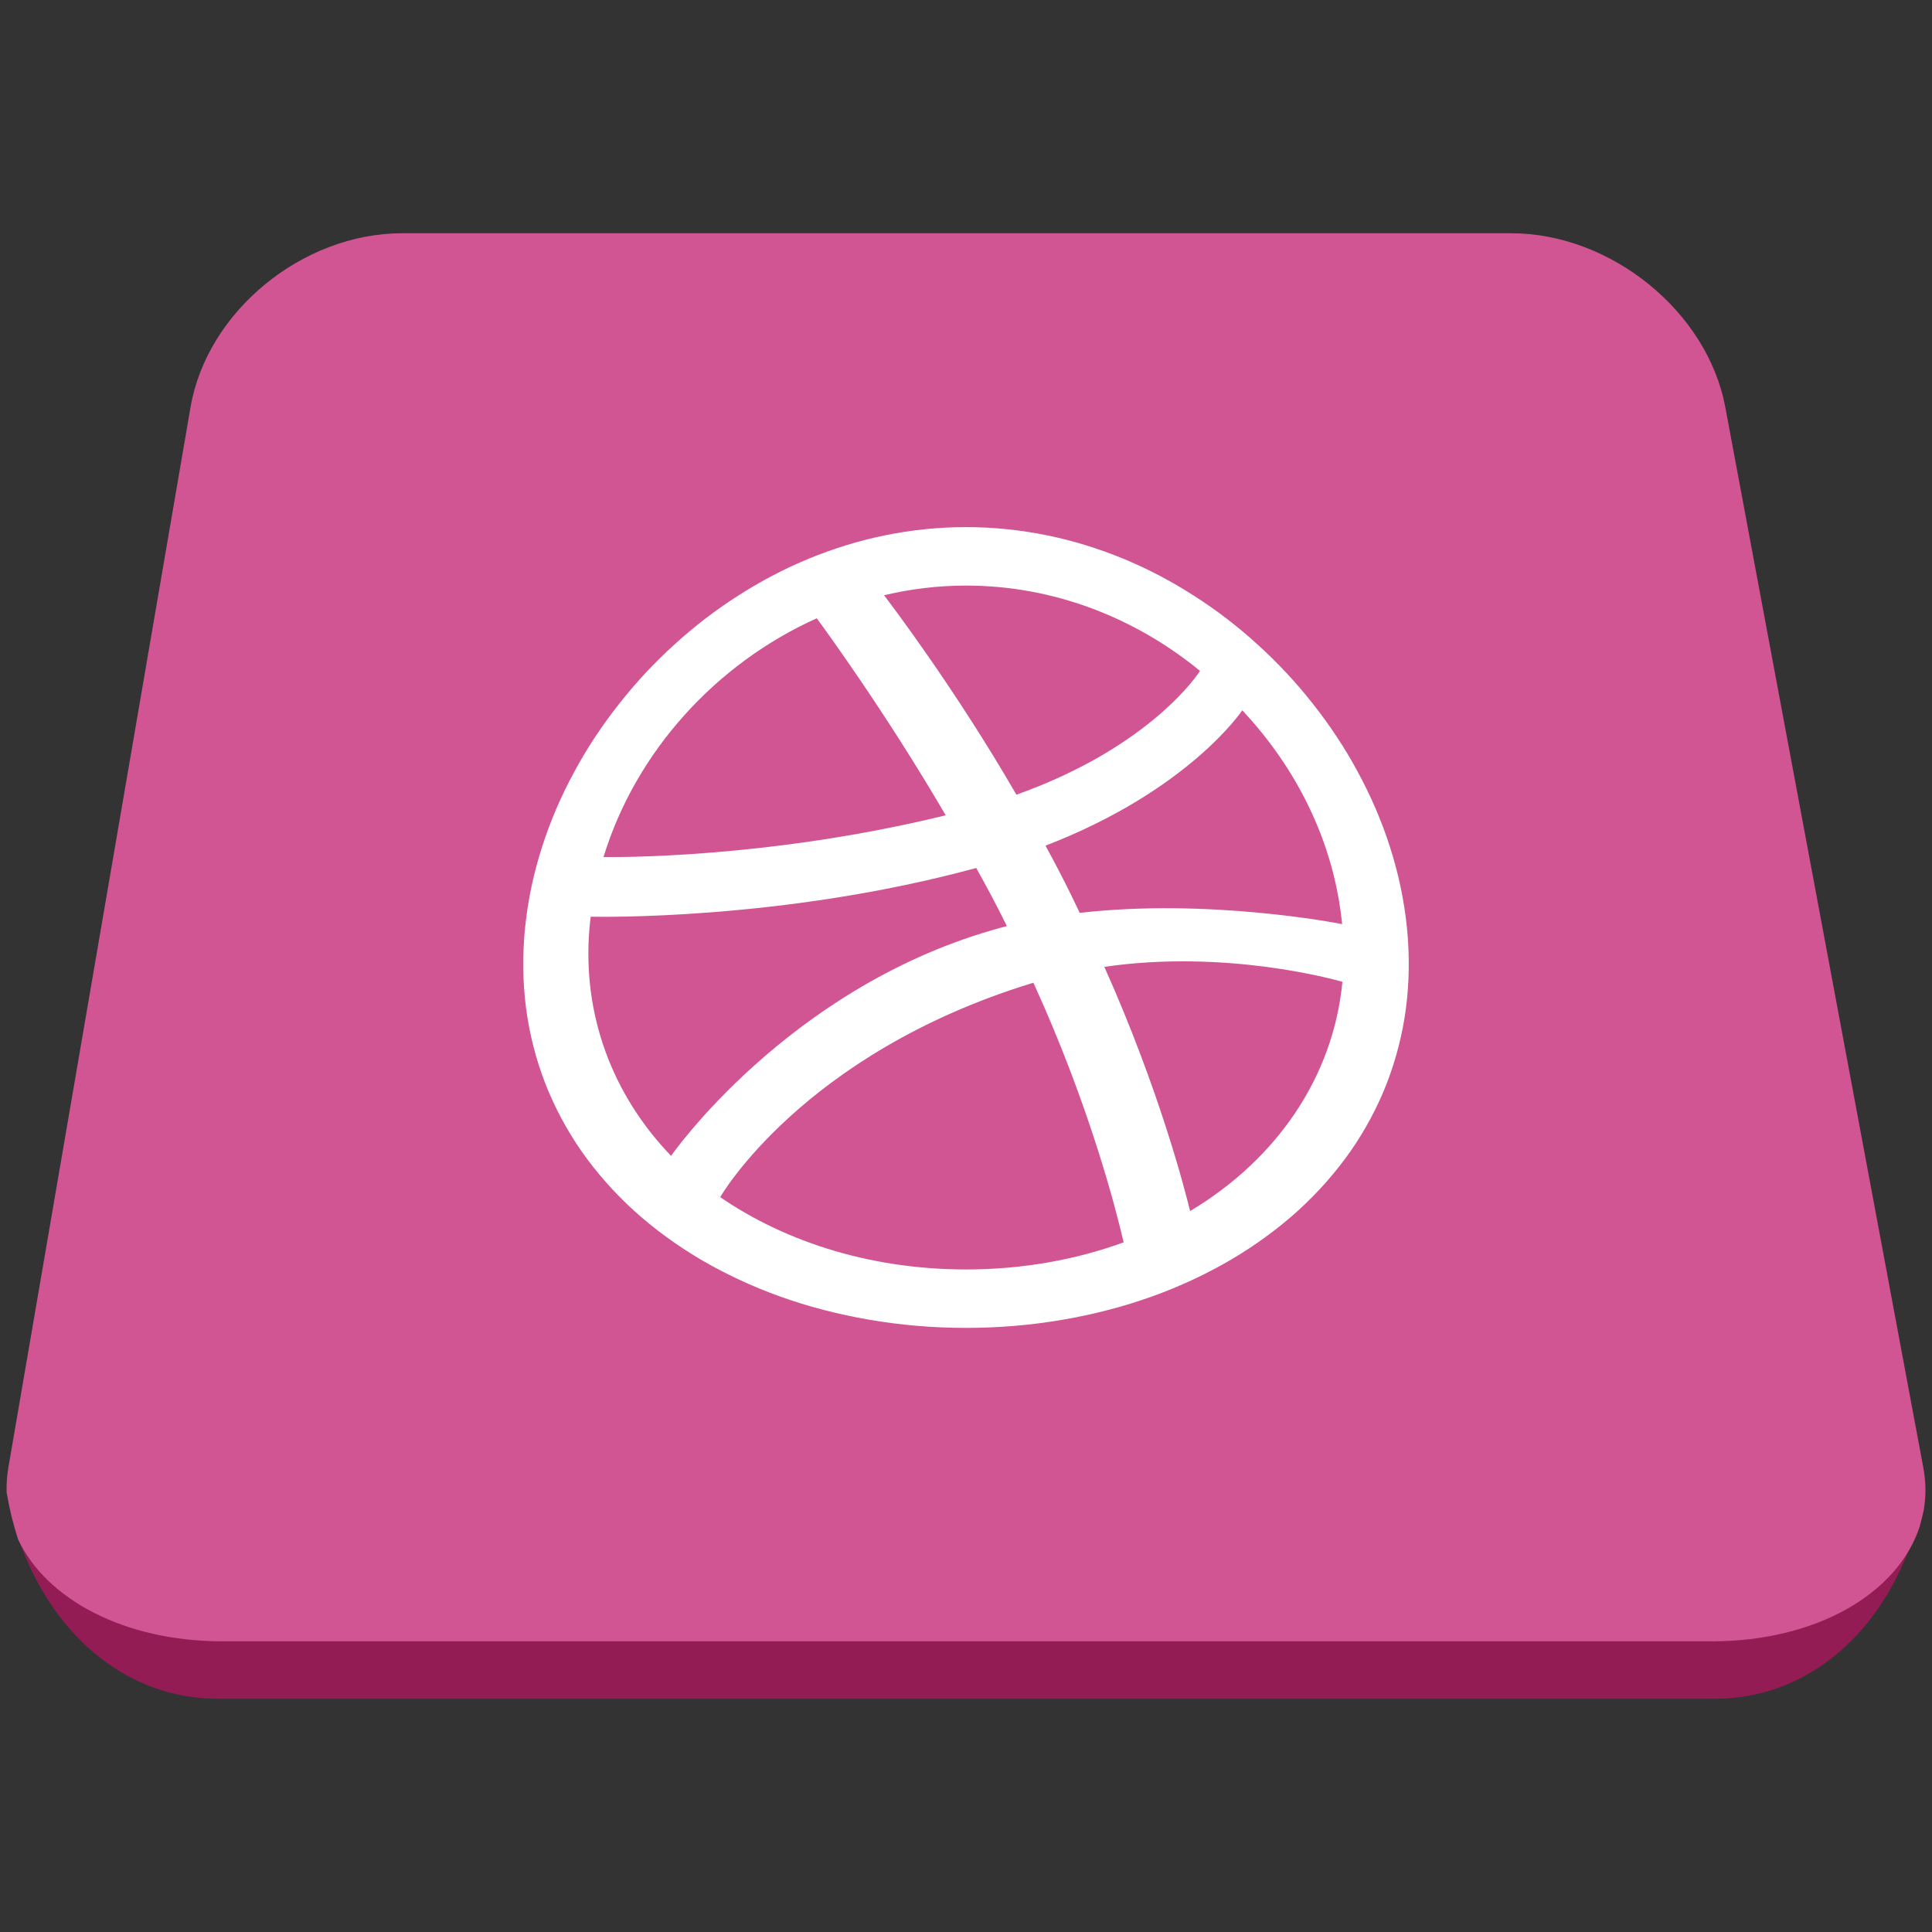
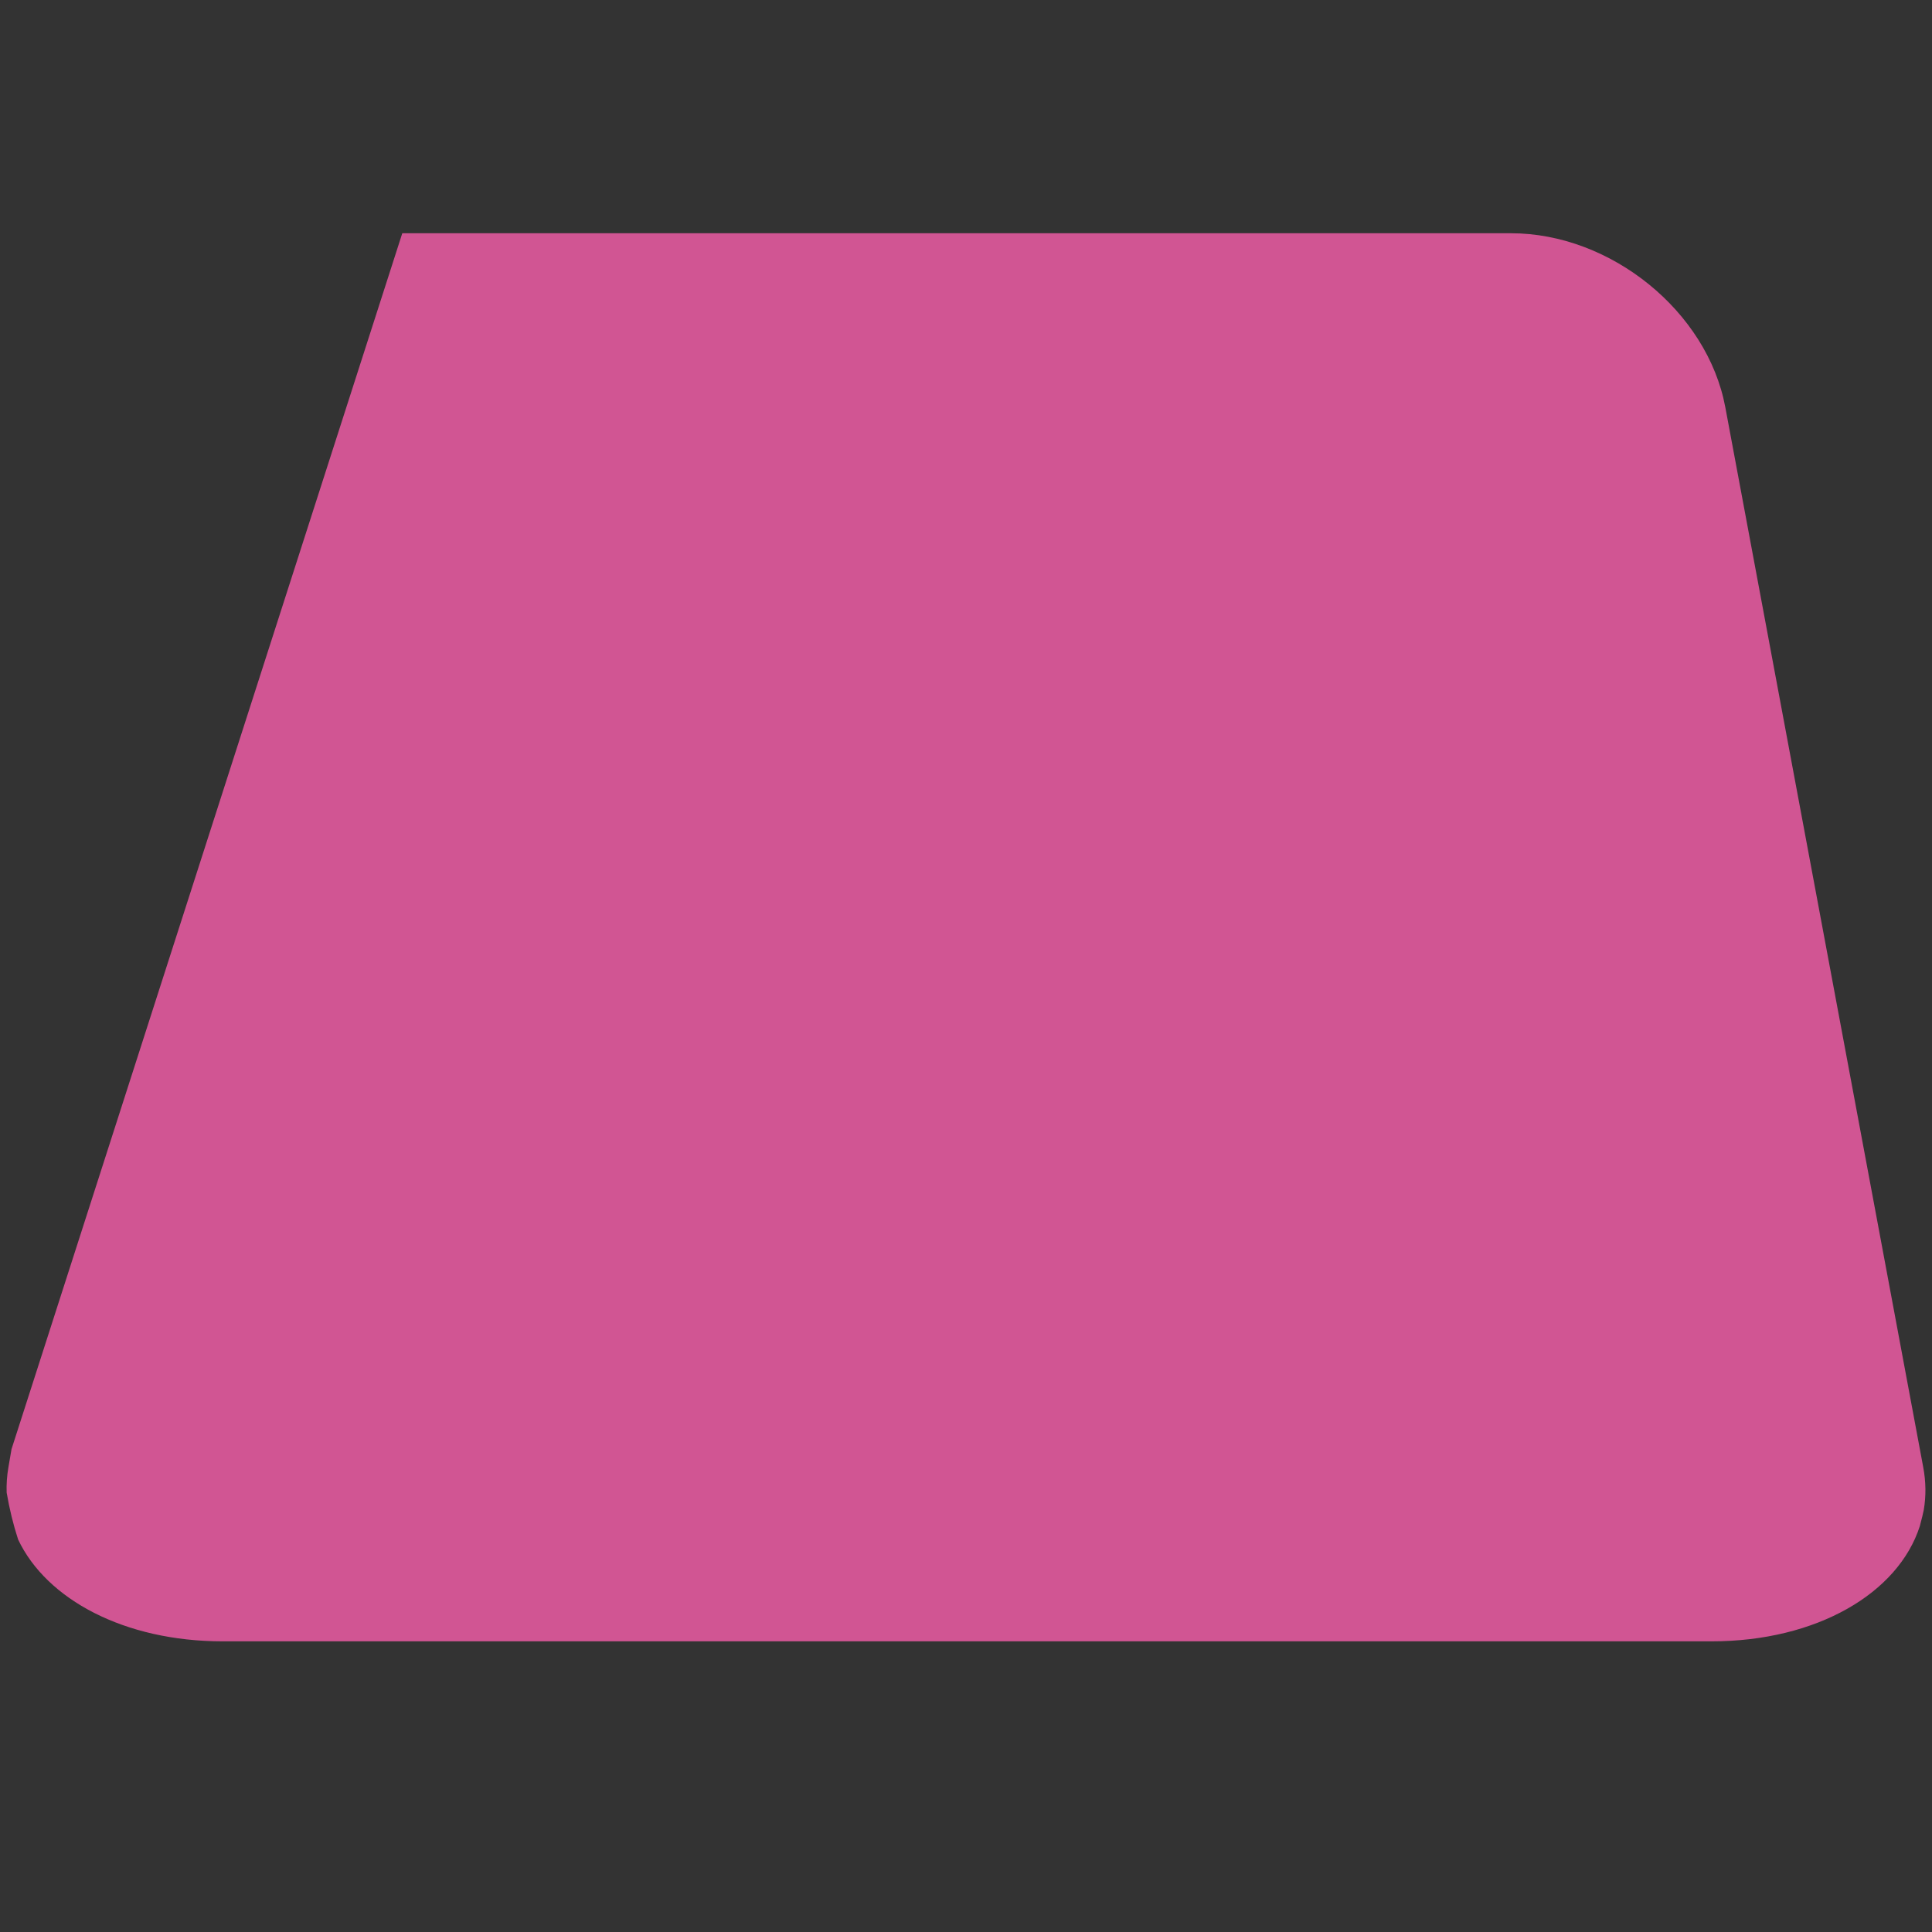
<svg xmlns="http://www.w3.org/2000/svg" enable-background="new 0 0 511 511" height="511px" id="Layer_1" version="1.1" viewBox="0 0 511 511" width="511px" xml:space="preserve">
  <rect x="0" y="0" width="511" height="511" fill="#333333" stroke="none" />
  <g>
    <g>
      <g>
-         <path d="M452.318,432.466H58.551c-25.992,0-46.619-11.075-54.123-26.928      c8.445,25.986,28.372,43.771,53.141,43.771h396.049c1.063,0,2.116-0.036,3.16-0.101c0.349-0.022,0.69-0.065,1.04-0.095      c0.69-0.056,1.38-0.113,2.062-0.197c0.408-0.051,0.81-0.123,1.216-0.185c0.611-0.092,1.224-0.183,1.827-0.295      c0.426-0.081,0.844-0.181,1.266-0.271c0.573-0.125,1.146-0.249,1.712-0.392c0.429-0.111,0.853-0.237,1.279-0.358      c0.546-0.153,1.091-0.312,1.631-0.485c0.426-0.137,0.85-0.287,1.272-0.437c0.527-0.187,1.05-0.374,1.567-0.577      c0.422-0.166,0.838-0.34,1.255-0.517c0.507-0.215,1.013-0.438,1.516-0.671c0.411-0.19,0.817-0.386,1.223-0.587      c0.495-0.247,0.984-0.5,1.472-0.765c0.398-0.215,0.793-0.433,1.187-0.659c0.481-0.275,0.958-0.564,1.43-0.857      c0.383-0.235,0.764-0.474,1.142-0.721c0.473-0.308,0.937-0.633,1.401-0.958c0.363-0.255,0.729-0.507,1.087-0.774      c0.464-0.344,0.92-0.704,1.375-1.065c0.344-0.27,0.688-0.535,1.025-0.815c0.462-0.386,0.915-0.787,1.367-1.189      c0.314-0.279,0.632-0.55,0.94-0.835c0.477-0.442,0.939-0.904,1.404-1.366c0.269-0.267,0.545-0.526,0.81-0.799      c0.557-0.573,1.097-1.169,1.633-1.77c0.16-0.179,0.325-0.348,0.483-0.527c0.69-0.79,1.364-1.605,2.02-2.437      c0.148-0.191,0.289-0.392,0.435-0.583c0.501-0.65,0.997-1.304,1.476-1.98c0.029-0.042,0.061-0.079,0.088-0.121      c0.482-0.679,0.949-1.376,1.407-2.082c0.11-0.17,0.22-0.341,0.329-0.512c0.498-0.782,0.986-1.572,1.459-2.379      c0.025-0.047,0.05-0.094,0.079-0.14c0.453-0.782,0.889-1.579,1.317-2.387c0.09-0.167,0.18-0.336,0.269-0.505      c0.431-0.83,0.85-1.671,1.253-2.526c0.073-0.156,0.142-0.312,0.214-0.468c0.377-0.81,0.74-1.628,1.09-2.458      c0.046-0.105,0.094-0.209,0.137-0.314c0.021-0.053,0.046-0.108,0.069-0.162c0.35-0.847,0.683-1.707,1.006-2.576      c0.057-0.152,0.113-0.304,0.171-0.457c0.33-0.901,0.645-1.817,0.948-2.742c0.054-0.169,0.11-0.343,0.165-0.515      c0.296-0.932,0.582-1.874,0.849-2.827c0.042-0.147,0.08-0.298,0.121-0.443c0.04-0.146,0.072-0.294,0.112-0.44      C501.729,419.71,480.205,432.466,452.318,432.466z" fill="#931C54" />
-         <path d="M508.691,388.116l-0.624-3.345l-51.736-277.068c-4.73-25.304-30.244-46.011-56.697-46.011H106.401      c-26.46,0-51.663,20.707-56.008,46.011L3.05,383.281l-0.831,4.835c-0.388,2.259-0.534,4.48-0.46,6.655      c0.729,4.309,1.748,8.462,3.036,12.423c7.504,15.852,28.13,26.928,54.122,26.928h393.767c27.887,0,49.413-12.755,55.096-30.479      c0.229-0.852,0.456-1.706,0.66-2.573c0.015-0.059,0.026-0.117,0.039-0.176c0.12-0.51,0.235-1.024,0.347-1.541      C509.434,395.753,509.415,391.989,508.691,388.116z" fill="#D15593" />
+         <path d="M508.691,388.116l-0.624-3.345l-51.736-277.068c-4.73-25.304-30.244-46.011-56.697-46.011H106.401      L3.05,383.281l-0.831,4.835c-0.388,2.259-0.534,4.48-0.46,6.655      c0.729,4.309,1.748,8.462,3.036,12.423c7.504,15.852,28.13,26.928,54.122,26.928h393.767c27.887,0,49.413-12.755,55.096-30.479      c0.229-0.852,0.456-1.706,0.66-2.573c0.015-0.059,0.026-0.117,0.039-0.176c0.12-0.51,0.235-1.024,0.347-1.541      C509.434,395.753,509.415,391.989,508.691,388.116z" fill="#D15593" />
      </g>
-       <path clip-rule="evenodd" d="M367.627,224.006c-2.161-6.809-5.062-13.509-8.537-19.905     c-3.384-6.287-7.386-12.324-11.881-17.992c-4.398-5.608-9.324-10.874-14.614-15.661c-5.257-4.796-10.93-9.144-16.871-12.923     c-5.946-3.834-12.235-7.117-18.679-9.776c-6.535-2.686-13.329-4.794-20.178-6.169c-7.007-1.432-14.188-2.163-21.363-2.163     c-7.175,0-14.357,0.731-21.375,2.163c-6.844,1.375-13.638,3.483-20.173,6.169c-6.445,2.659-12.733,5.942-18.684,9.776     c-5.94,3.779-11.615,8.127-16.863,12.923c-5.293,4.787-10.208,10.052-14.614,15.661c-4.49,5.668-8.493,11.706-11.878,17.992     c-3.495,6.396-6.367,13.096-8.543,19.905c-2.242,6.954-3.76,14.14-4.488,21.309c-0.729,7.189-0.647,14.374,0.253,21.34     c0.898,6.797,2.597,13.494,5.076,19.894c2.455,6.274,5.693,12.342,9.626,17.995c3.933,5.606,8.584,10.868,13.833,15.657     c5.288,4.792,11.23,9.133,17.642,12.927c6.512,3.814,13.563,7.113,20.938,9.762c7.551,2.71,15.52,4.779,23.636,6.162     c8.369,1.451,16.987,2.166,25.617,2.166c8.628,0,17.245-0.714,25.598-2.166c8.124-1.383,16.092-3.452,23.644-6.162     c7.377-2.649,14.429-5.948,20.932-9.762c6.414-3.794,12.352-8.135,17.653-12.927c5.246-4.789,9.908-10.051,13.835-15.657     c3.934-5.653,7.173-11.721,9.624-17.995c2.462-6.4,4.189-13.096,5.073-19.894c0.9-6.967,0.981-14.151,0.253-21.34     C371.39,238.146,369.868,230.959,367.627,224.006z M354.979,244.422c-1.461-0.296-35.5-6.873-69.385-2.973     c-0.737-1.543-1.484-3.095-2.253-4.653c-2.159-4.426-4.458-8.816-6.815-13.119c37.815-14.592,51.881-35.55,52.042-35.805     C343.058,203.284,352.896,222.957,354.979,244.422z M317.396,177.451c-0.212,0.351-12.696,19.96-48.565,32.739     c-16.417-28.405-33.652-50.953-35.004-52.753c6.974-1.654,14.223-2.555,21.678-2.555     C278.73,154.881,300.296,163.417,317.396,177.451z M233.471,157.51c-0.001,0.015-0.015,0.023-0.015,0.023     s-0.109,0.022-0.284,0.064C233.273,157.556,233.375,157.545,233.471,157.51z M216.029,163.532     c1.178,1.61,17.868,24.278,34.104,52.107c-47.117,11.535-87.924,11.089-90.512,11.038     C168.202,198.668,189.503,175.444,216.029,163.532z M155.919,245.314c0.083-0.976,0.208-1.904,0.323-2.856     c1.751,0.041,50.798,1.049,101.961-12.885c2.837,5.073,5.582,10.22,8.109,15.368c-1.321,0.343-2.617,0.693-3.913,1.078     c-54.421,15.782-84.898,59.688-84.898,59.688s0.031,0.038,0.03,0.052C162.1,289.731,153.907,268.549,155.919,245.314z      M255.506,335.763c-26.005,0-49.532-7.792-67.283-20.729c1.336,0.96,2.277,1.576,2.277,1.576s21.666-37.812,82.166-56.487     c0.227-0.068,0.449-0.13,0.666-0.191c15.098,33.063,22.031,60.756,23.866,68.66C284.497,333.212,270.378,335.763,255.506,335.763     z M314.774,320.318c-1.335-5.452-8.1-31.995-22.683-64.594c32.166-4.67,60.834,3.346,62.97,3.963     C352.632,284.883,337.675,306.623,314.774,320.318z" fill="#FFFFFF" fill-rule="evenodd" />
    </g>
  </g>
</svg>